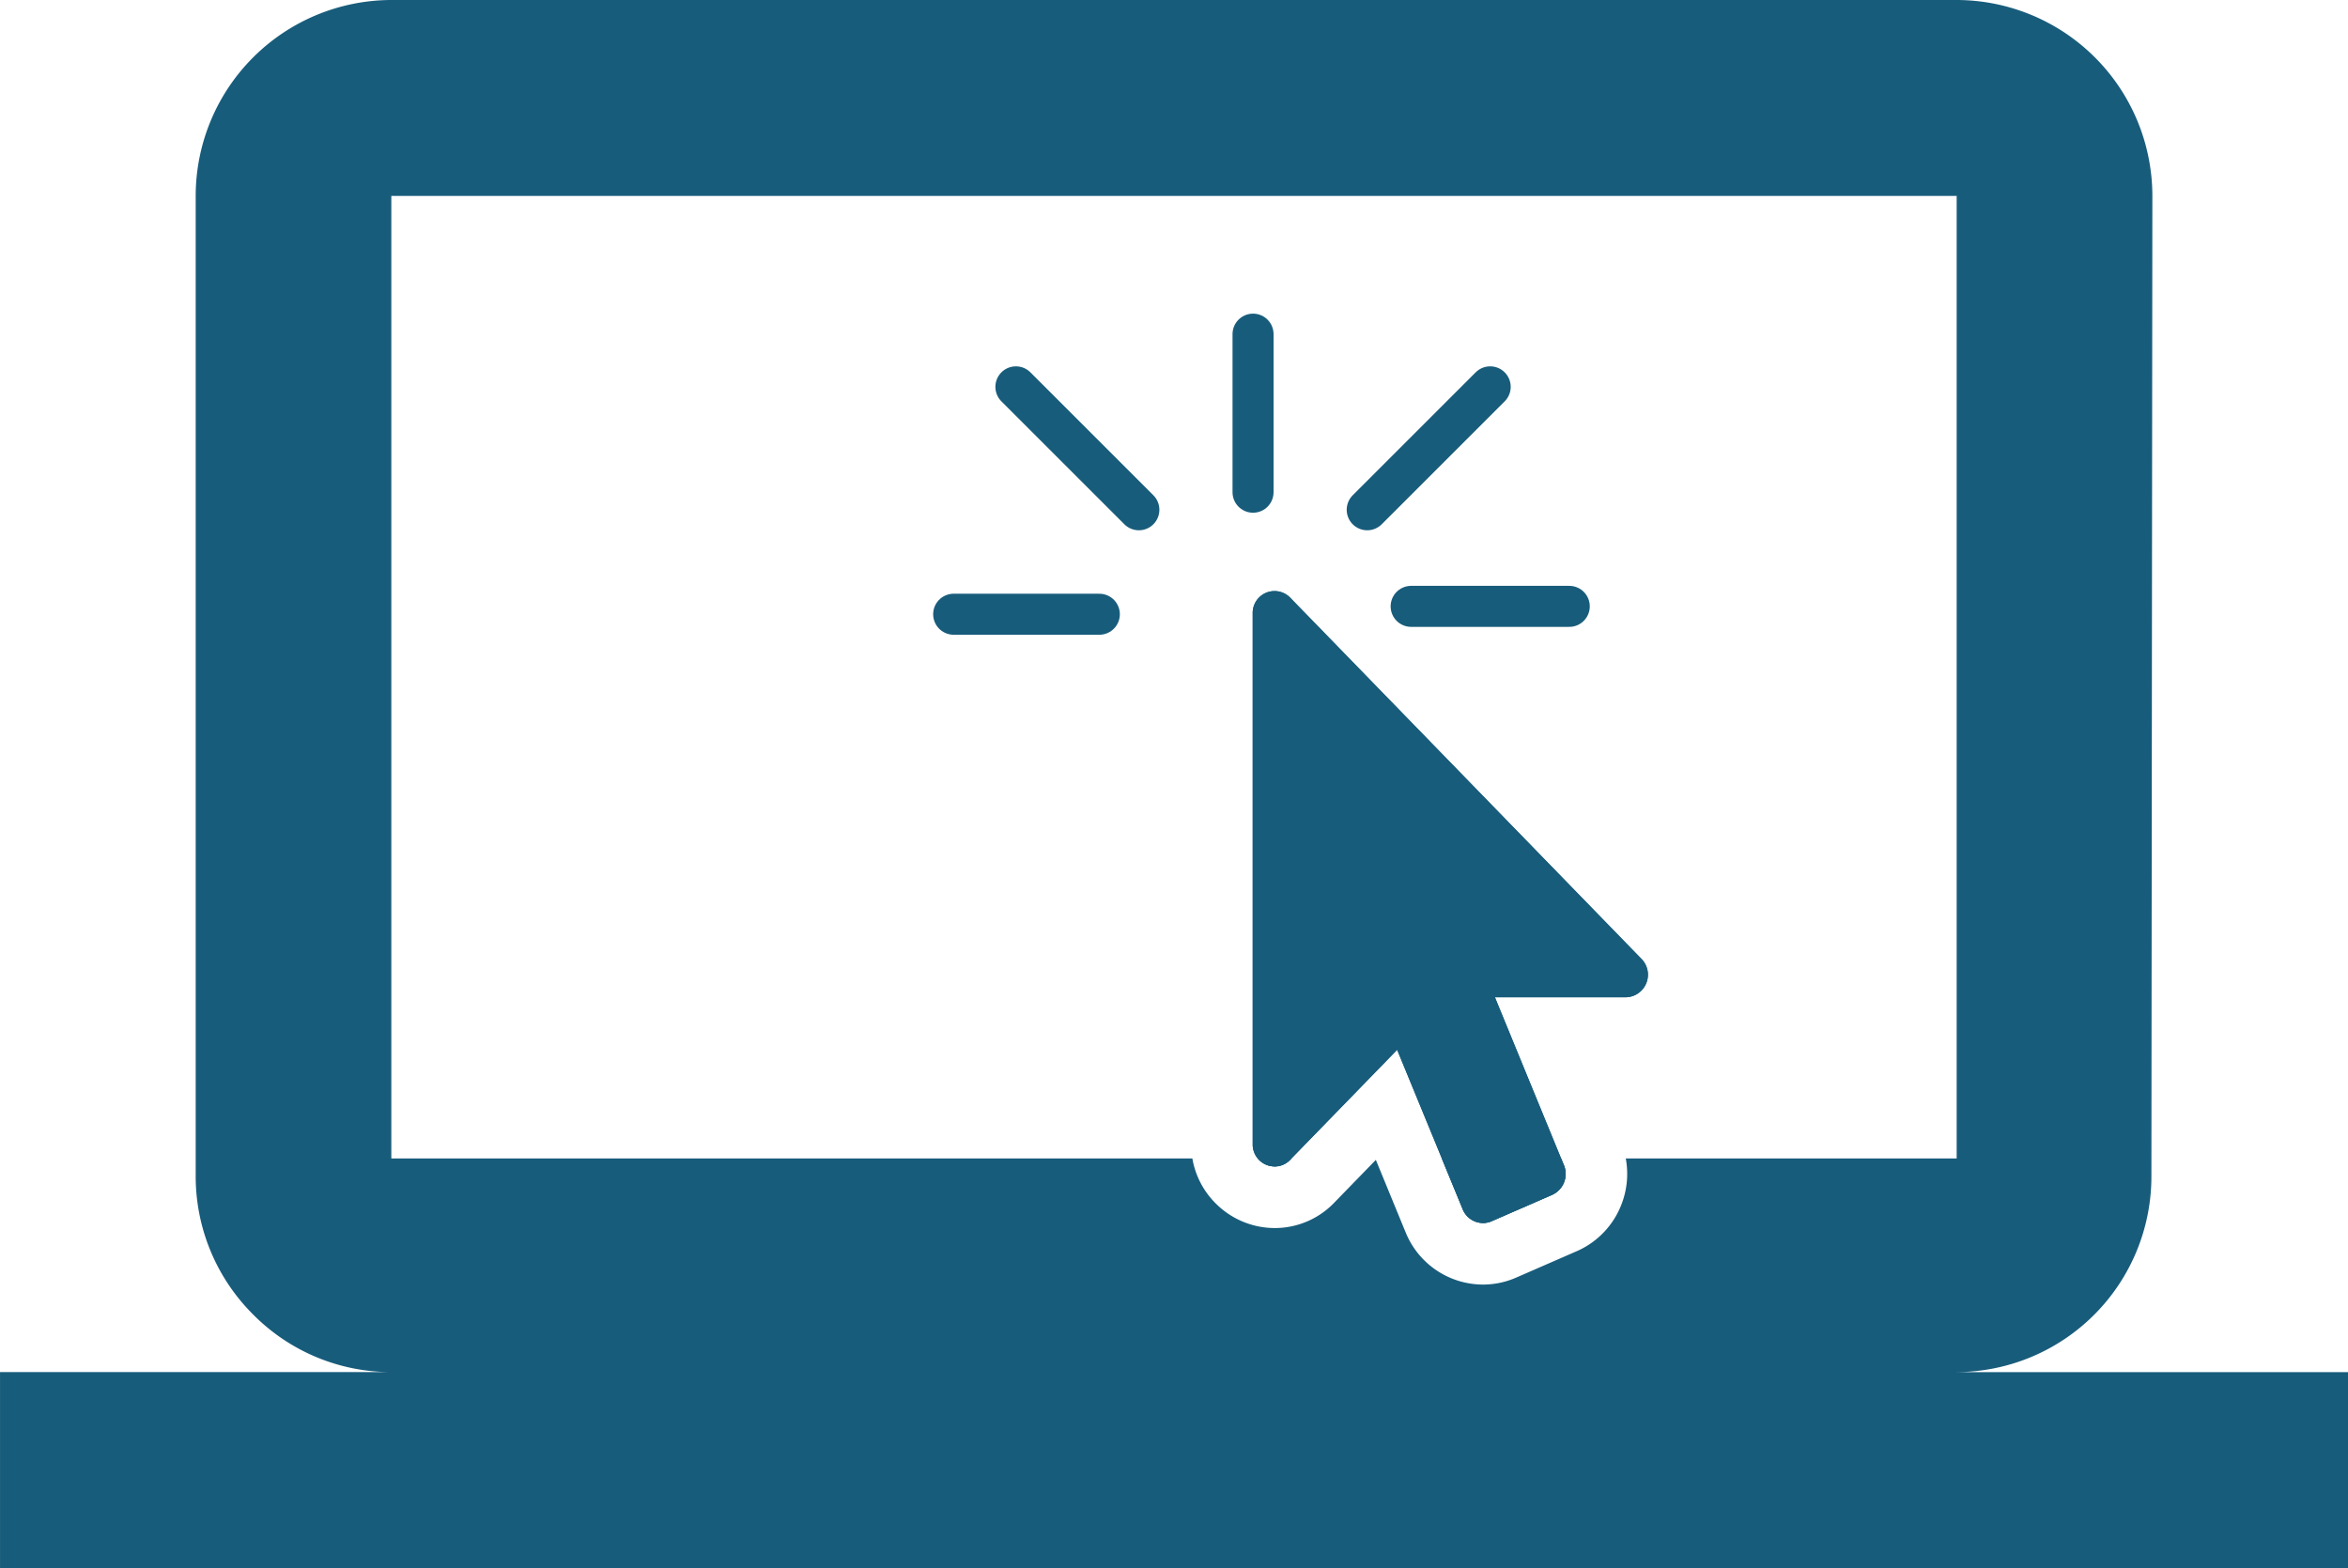
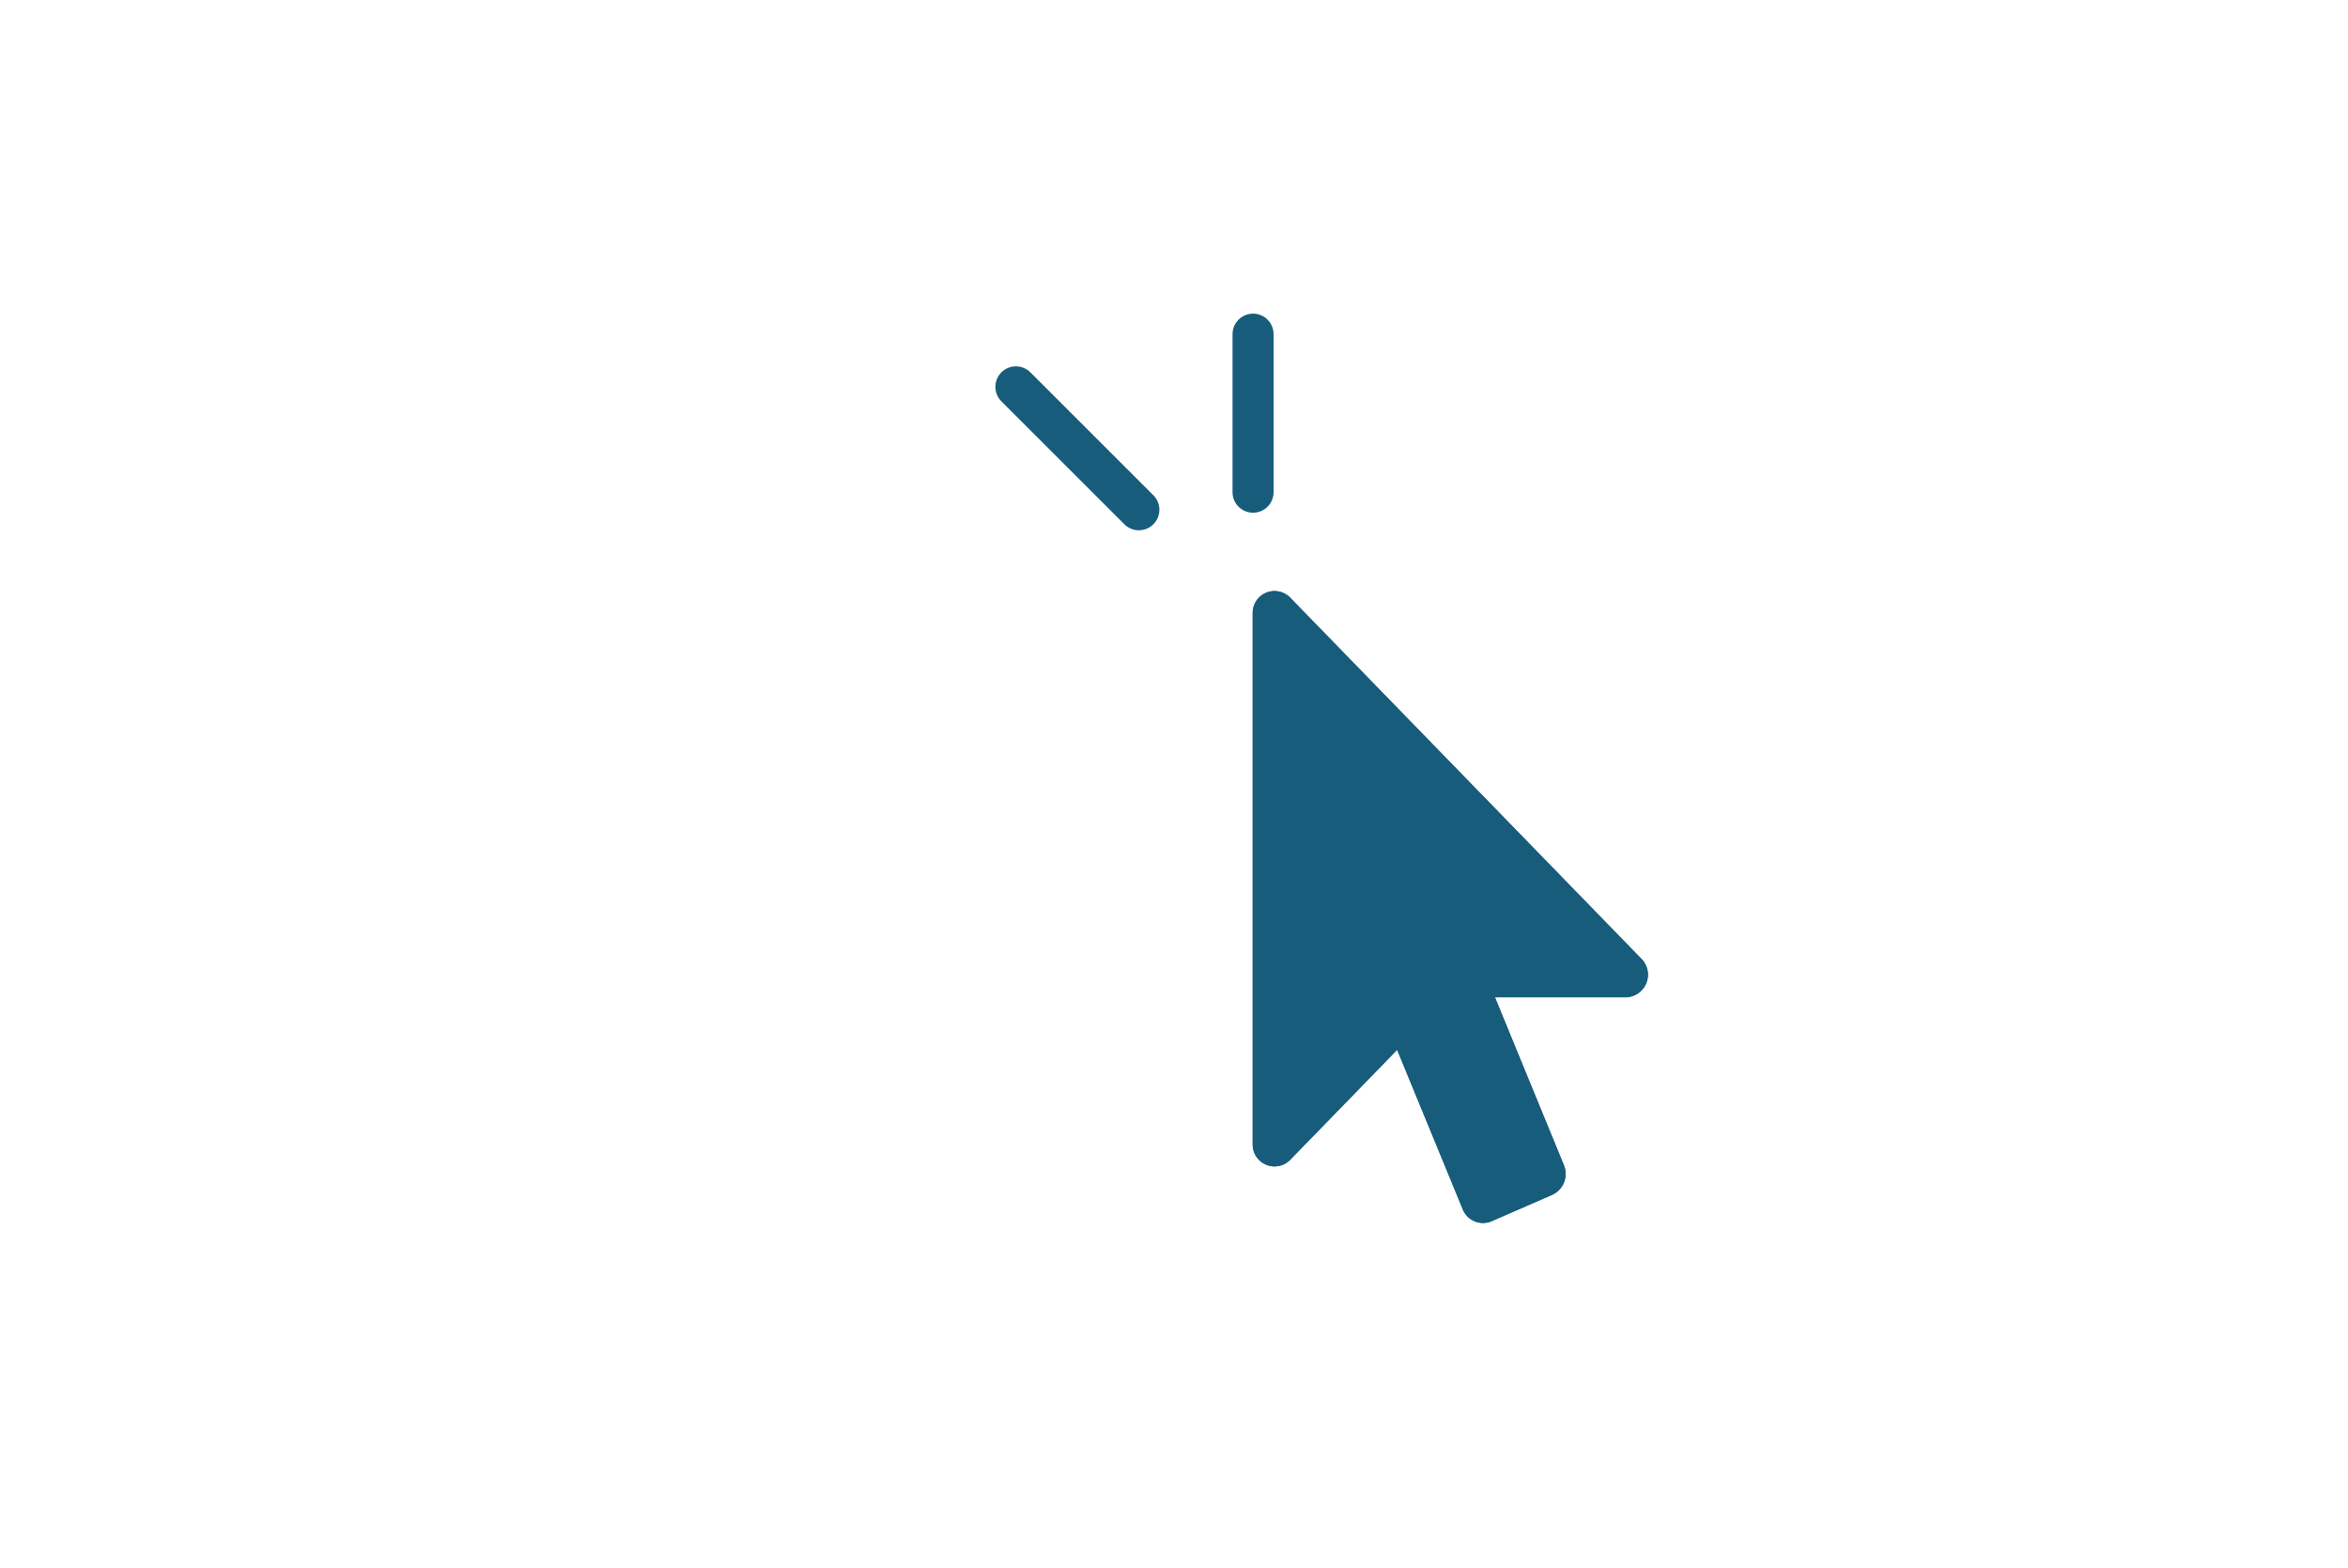
<svg xmlns="http://www.w3.org/2000/svg" width="114.439" height="76.45" viewBox="0 0 114.439 76.45">
  <g id="icuEasyUse" transform="translate(-6295.169 4013.729)">
-     <path id="Subtraction_52" data-name="Subtraction 52" d="M4383.131-1166.939H4268.692v-9.556h19.073a9.46,9.46,0,0,1-6.736-2.807,9.5,9.5,0,0,1-2.8-6.749v-47.782a9.557,9.557,0,0,1,9.537-9.556h76.293a9.557,9.557,0,0,1,9.536,9.556l-.047,47.782a9.534,9.534,0,0,1-9.489,9.557h19.073v9.555Zm-47.382-19.9h0l1.456,3.543.014.034a4.08,4.08,0,0,0,3.75,2.5,4.023,4.023,0,0,0,1.614-.338l2.96-1.291.032-.014a4.085,4.085,0,0,0,2.125-2.217,4.1,4.1,0,0,0,.229-2.289h16.128v-46.926h-76.293v46.926h39.041a4.061,4.061,0,0,0,1.181,2.235,4.062,4.062,0,0,0,2.84,1.158,4.009,4.009,0,0,0,2.893-1.235l2.027-2.086Zm5.221,3.077a1.082,1.082,0,0,1-.989-.673l-1.017-2.475h5.816l.134.326a1.124,1.124,0,0,1-.569,1.444l-2.96,1.29A1.032,1.032,0,0,1,4340.97-1183.759Zm-10.144-2.755a1.092,1.092,0,0,1-.825-.393h1.633l-.065.067A1.021,1.021,0,0,1,4330.826-1186.514Z" transform="translate(2026.478 -2770.34)" fill="#185c7b" />
    <path id="Icon_awesome-mouse-pointer" data-name="Icon awesome-mouse-pointer" d="M18.192,19.814H11.806L15.167,28a1.118,1.118,0,0,1-.569,1.445l-2.96,1.29a1.065,1.065,0,0,1-1.4-.585L7.04,22.376,1.823,27.742A1.065,1.065,0,0,1,0,26.968V1.1A1.065,1.065,0,0,1,1.823.328L18.944,17.939A1.1,1.1,0,0,1,18.192,19.814Z" transform="translate(6356.224 -3984.923)" fill="#185c7b" />
    <g id="Group_5640" data-name="Group 5640" transform="translate(6341.65 -3997.438)">
      <line id="Line_205" data-name="Line 205" y2="7.706" transform="translate(14.591 0)" fill="none" stroke="#185c7b" stroke-linecap="round" stroke-width="2" />
      <line id="Line_206" data-name="Line 206" x2="5.993" y2="5.993" transform="translate(3.033 2.569)" fill="none" stroke="#185c7b" stroke-linecap="round" stroke-width="2" />
-       <line id="Line_209" data-name="Line 209" x2="7.099" transform="translate(0 13.655)" fill="none" stroke="#185c7b" stroke-linecap="round" stroke-width="2" />
-       <line id="Line_207" data-name="Line 207" x1="5.993" y2="5.993" transform="translate(20.156 2.569)" fill="none" stroke="#185c7b" stroke-linecap="round" stroke-width="2" />
-       <line id="Line_208" data-name="Line 208" x1="7.706" transform="translate(22.297 13.271)" fill="none" stroke="#185c7b" stroke-linecap="round" stroke-width="2" />
    </g>
    <path id="Icon_awesome-mouse-pointer-2" data-name="Icon awesome-mouse-pointer" d="M18.192,19.814H11.806L15.167,28a1.118,1.118,0,0,1-.569,1.445l-2.96,1.29a1.065,1.065,0,0,1-1.4-.585L7.04,22.376,1.823,27.742A1.065,1.065,0,0,1,0,26.968V1.1A1.065,1.065,0,0,1,1.823.328L18.944,17.939A1.1,1.1,0,0,1,18.192,19.814Z" transform="translate(6356.224 -3984.923)" fill="#185c7b" />
  </g>
</svg>